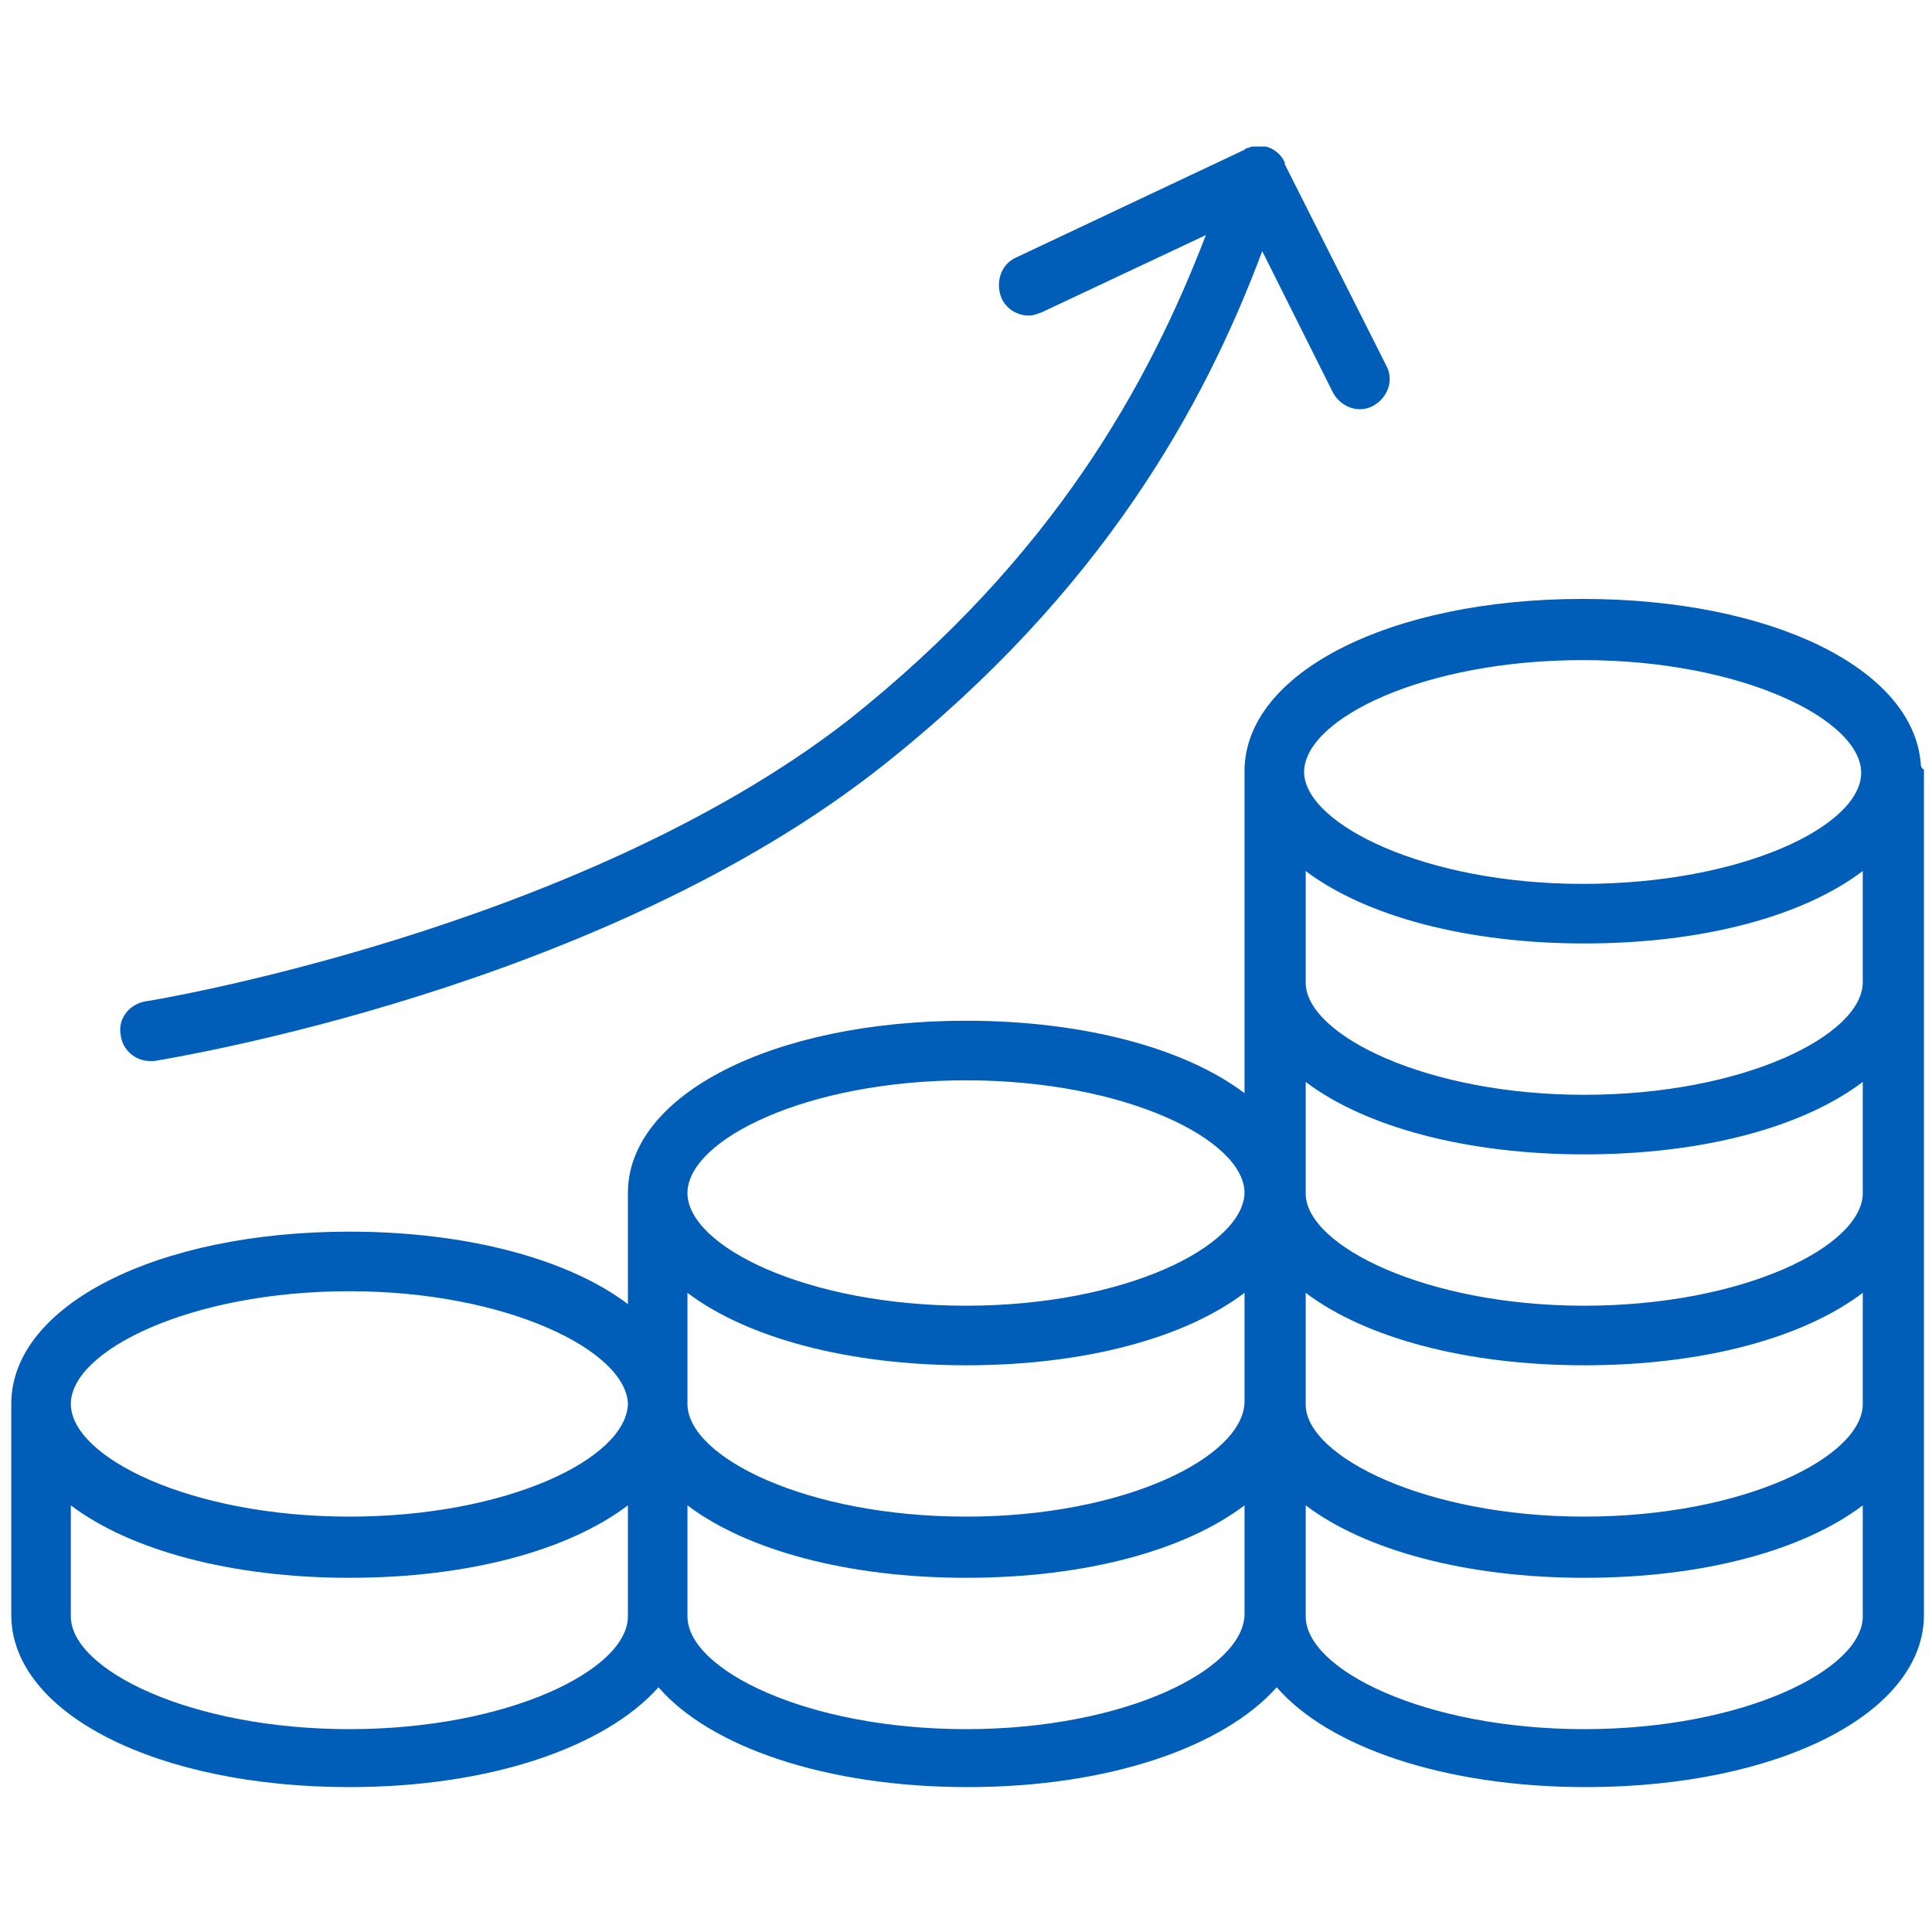
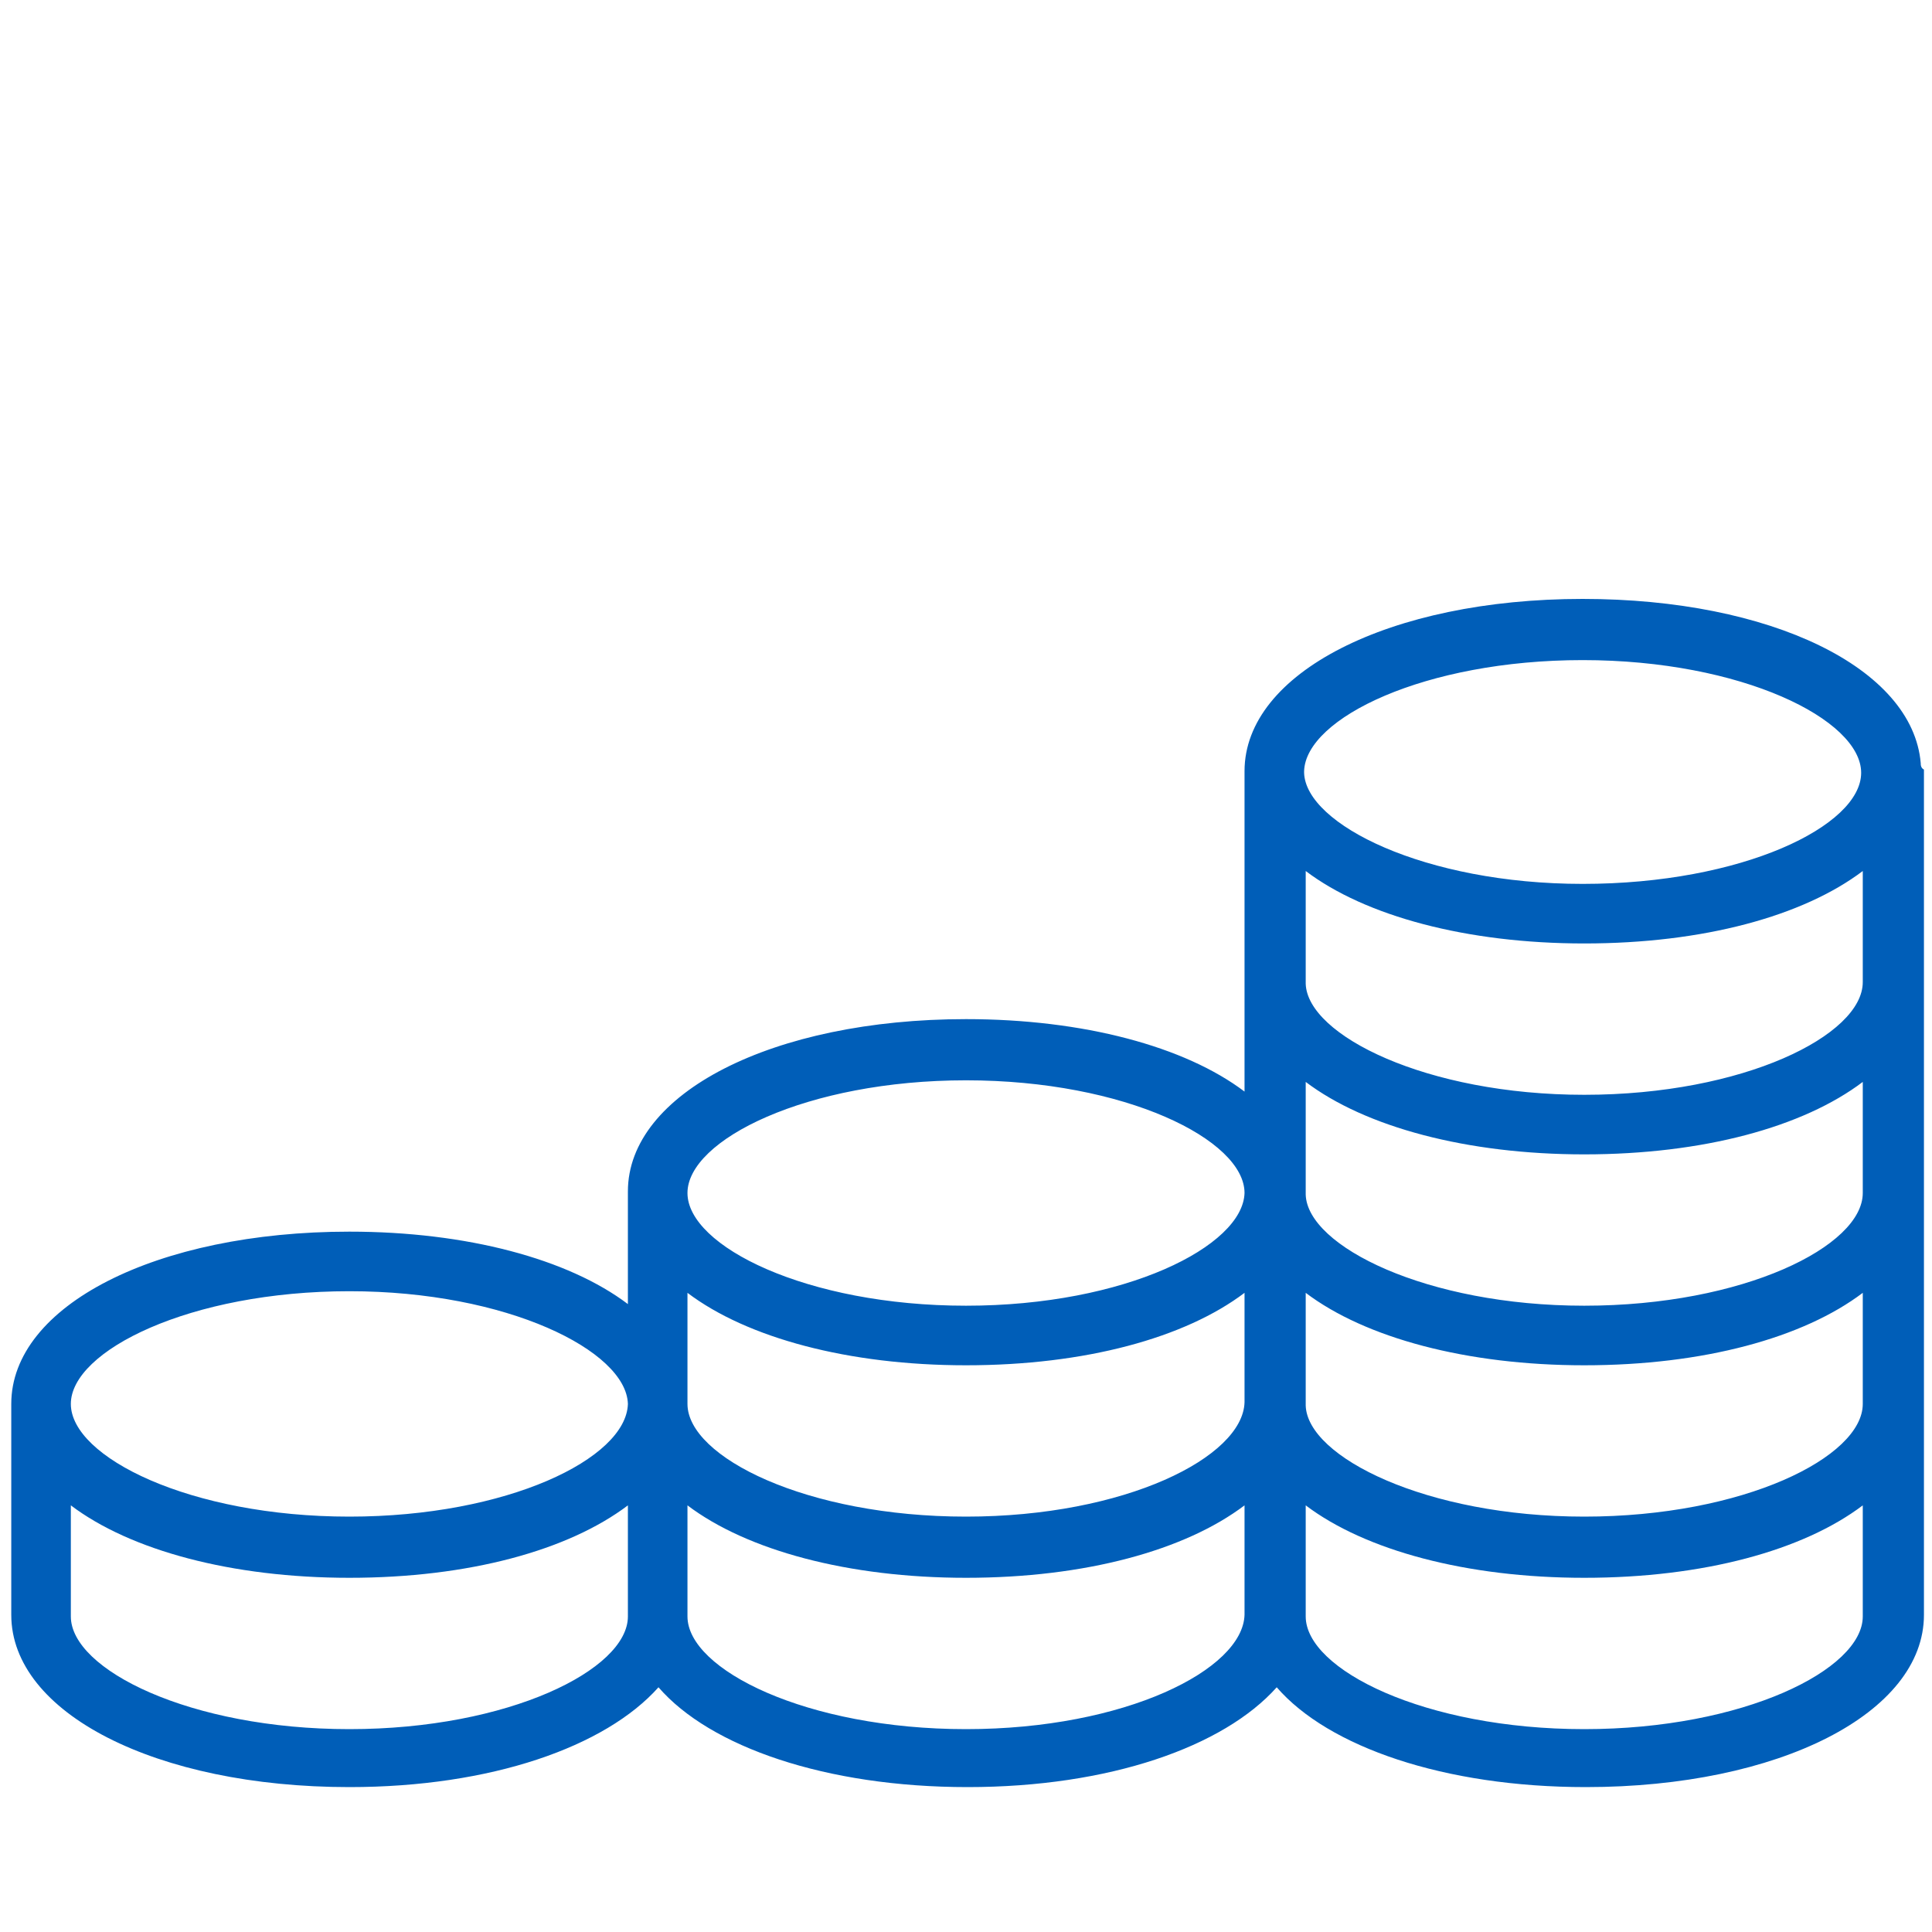
<svg xmlns="http://www.w3.org/2000/svg" version="1.1" id="Maximise_intrest" x="0px" y="0px" viewBox="0 0 120 120" style="enable-background:new 0 0 120 120;" xml:space="preserve">
  <style type="text/css">
	.st0{fill:#005EB8;}
</style>
  <g>
-     <path class="st0" d="M9.3,65.9c0.1,0,0.2,0,0.3,0c1.1-0.2,27.8-4.5,45.3-18.4c13.6-10.8,19.9-22.3,23.5-31.9l4.4,8.8   c0.5,0.9,1.6,1.3,2.5,0.8s1.3-1.6,0.8-2.5l-6.3-12.5c0,0,0,0,0-0.1c-0.2-0.5-0.7-0.9-1.2-1c0,0,0,0-0.1,0c-0.2,0-0.3,0-0.5,0l0,0   c0,0,0,0-0.1,0s-0.2,0-0.4,0.1c-0.1,0-0.1,0-0.2,0.1l0,0L63.1,16c-0.9,0.4-1.3,1.5-0.9,2.5c0.3,0.7,1,1.1,1.7,1.1   c0.3,0,0.5-0.1,0.8-0.2l10.2-4.8c-3.5,9.1-9.4,20-22.3,30.2C35.8,57.8,9.2,62.2,9,62.2c-1,0.2-1.7,1.1-1.5,2.1   C7.6,65.2,8.4,65.9,9.3,65.9z" />
-     <path class="st0" d="M119.3,47.4c-0.5-5.9-9.3-10.2-21-10.2c-12,0-21,4.6-21,10.7V48v12.9V61v0.1v6.8c-3.7-2.8-10-4.5-17.3-4.5   c-12,0-21,4.6-21,10.7V81c-3.7-2.8-10-4.5-17.3-4.5c-12,0-21,4.6-21,10.7v13v0.1c0,6.1,9,10.7,21,10.7c8.8,0,15.9-2.5,19.2-6.2   c3.2,3.7,10.4,6.2,19.2,6.2s15.9-2.5,19.2-6.2c3.2,3.7,10.4,6.2,19.2,6.2c12,0,21-4.6,21-10.7V47.8   C119.3,47.7,119.3,47.5,119.3,47.4z M39,100.4c0,3.3-7.4,7-17.3,7s-17.3-3.7-17.3-7l0,0v-6.9c3.7,2.8,10,4.5,17.3,4.5   c7.4,0,13.6-1.7,17.3-4.5V100.4z M39,87.2L39,87.2c-0.1,3.4-7.5,7-17.3,7c-9.9,0-17.3-3.7-17.3-7s7.4-7,17.3-7   C31.5,80.2,38.9,83.9,39,87.2L39,87.2z M60,67.1c9.9,0,17.3,3.7,17.3,7l0,0l0,0c-0.1,3.3-7.4,7-17.3,7s-17.3-3.7-17.3-7   S50.1,67.1,60,67.1z M77.3,100.3L77.3,100.3C77.3,100.4,77.3,100.4,77.3,100.3c-0.1,3.4-7.4,7.1-17.3,7.1s-17.3-3.7-17.3-7v-6.9   c3.7,2.8,10,4.5,17.3,4.5c7.4,0,13.6-1.7,17.3-4.5V100.3z M77.3,87.1C77.3,87.2,77.3,87.2,77.3,87.1C77.3,87.2,77.3,87.2,77.3,87.1   c-0.1,3.4-7.4,7.1-17.3,7.1s-17.3-3.7-17.3-7l0,0v-0.1v-6.8c3.7,2.8,10,4.5,17.3,4.5c7.4,0,13.6-1.7,17.3-4.5V87.1z M115.7,100.4   c0,3.3-7.4,7-17.3,7s-17.3-3.7-17.3-7l0,0v-6.9c3.7,2.8,10,4.5,17.3,4.5c7.4,0,13.6-1.7,17.3-4.5V100.4z M115.7,87.2   c0,3.3-7.4,7-17.3,7c-9.8,0-17.2-3.7-17.3-6.9v-7c3.7,2.8,10,4.5,17.3,4.5c7.4,0,13.6-1.7,17.3-4.5V87.2z M115.7,74.1   c0,3.3-7.4,7-17.3,7c-9.8,0-17.2-3.7-17.3-6.9v-0.1v-6.9c3.7,2.8,10,4.5,17.3,4.5c7.4,0,13.6-1.7,17.3-4.5V74.1z M115.7,61   c0,3.3-7.4,7-17.3,7c-9.8,0-17.2-3.7-17.3-6.9v-7c3.7,2.8,10,4.5,17.3,4.5c7.4,0,13.6-1.7,17.3-4.5V61z M98.3,54.9   c-9.8,0-17.2-3.7-17.3-6.9v-0.1c0.1-3.3,7.5-6.9,17.3-6.9c9.9,0,17.3,3.7,17.3,7S108.2,54.9,98.3,54.9z" />
+     <path class="st0" d="M119.3,47.4c-0.5-5.9-9.3-10.2-21-10.2c-12,0-21,4.6-21,10.7V48v12.9V61v6.8c-3.7-2.8-10-4.5-17.3-4.5   c-12,0-21,4.6-21,10.7V81c-3.7-2.8-10-4.5-17.3-4.5c-12,0-21,4.6-21,10.7v13v0.1c0,6.1,9,10.7,21,10.7c8.8,0,15.9-2.5,19.2-6.2   c3.2,3.7,10.4,6.2,19.2,6.2s15.9-2.5,19.2-6.2c3.2,3.7,10.4,6.2,19.2,6.2c12,0,21-4.6,21-10.7V47.8   C119.3,47.7,119.3,47.5,119.3,47.4z M39,100.4c0,3.3-7.4,7-17.3,7s-17.3-3.7-17.3-7l0,0v-6.9c3.7,2.8,10,4.5,17.3,4.5   c7.4,0,13.6-1.7,17.3-4.5V100.4z M39,87.2L39,87.2c-0.1,3.4-7.5,7-17.3,7c-9.9,0-17.3-3.7-17.3-7s7.4-7,17.3-7   C31.5,80.2,38.9,83.9,39,87.2L39,87.2z M60,67.1c9.9,0,17.3,3.7,17.3,7l0,0l0,0c-0.1,3.3-7.4,7-17.3,7s-17.3-3.7-17.3-7   S50.1,67.1,60,67.1z M77.3,100.3L77.3,100.3C77.3,100.4,77.3,100.4,77.3,100.3c-0.1,3.4-7.4,7.1-17.3,7.1s-17.3-3.7-17.3-7v-6.9   c3.7,2.8,10,4.5,17.3,4.5c7.4,0,13.6-1.7,17.3-4.5V100.3z M77.3,87.1C77.3,87.2,77.3,87.2,77.3,87.1C77.3,87.2,77.3,87.2,77.3,87.1   c-0.1,3.4-7.4,7.1-17.3,7.1s-17.3-3.7-17.3-7l0,0v-0.1v-6.8c3.7,2.8,10,4.5,17.3,4.5c7.4,0,13.6-1.7,17.3-4.5V87.1z M115.7,100.4   c0,3.3-7.4,7-17.3,7s-17.3-3.7-17.3-7l0,0v-6.9c3.7,2.8,10,4.5,17.3,4.5c7.4,0,13.6-1.7,17.3-4.5V100.4z M115.7,87.2   c0,3.3-7.4,7-17.3,7c-9.8,0-17.2-3.7-17.3-6.9v-7c3.7,2.8,10,4.5,17.3,4.5c7.4,0,13.6-1.7,17.3-4.5V87.2z M115.7,74.1   c0,3.3-7.4,7-17.3,7c-9.8,0-17.2-3.7-17.3-6.9v-0.1v-6.9c3.7,2.8,10,4.5,17.3,4.5c7.4,0,13.6-1.7,17.3-4.5V74.1z M115.7,61   c0,3.3-7.4,7-17.3,7c-9.8,0-17.2-3.7-17.3-6.9v-7c3.7,2.8,10,4.5,17.3,4.5c7.4,0,13.6-1.7,17.3-4.5V61z M98.3,54.9   c-9.8,0-17.2-3.7-17.3-6.9v-0.1c0.1-3.3,7.5-6.9,17.3-6.9c9.9,0,17.3,3.7,17.3,7S108.2,54.9,98.3,54.9z" />
  </g>
</svg>